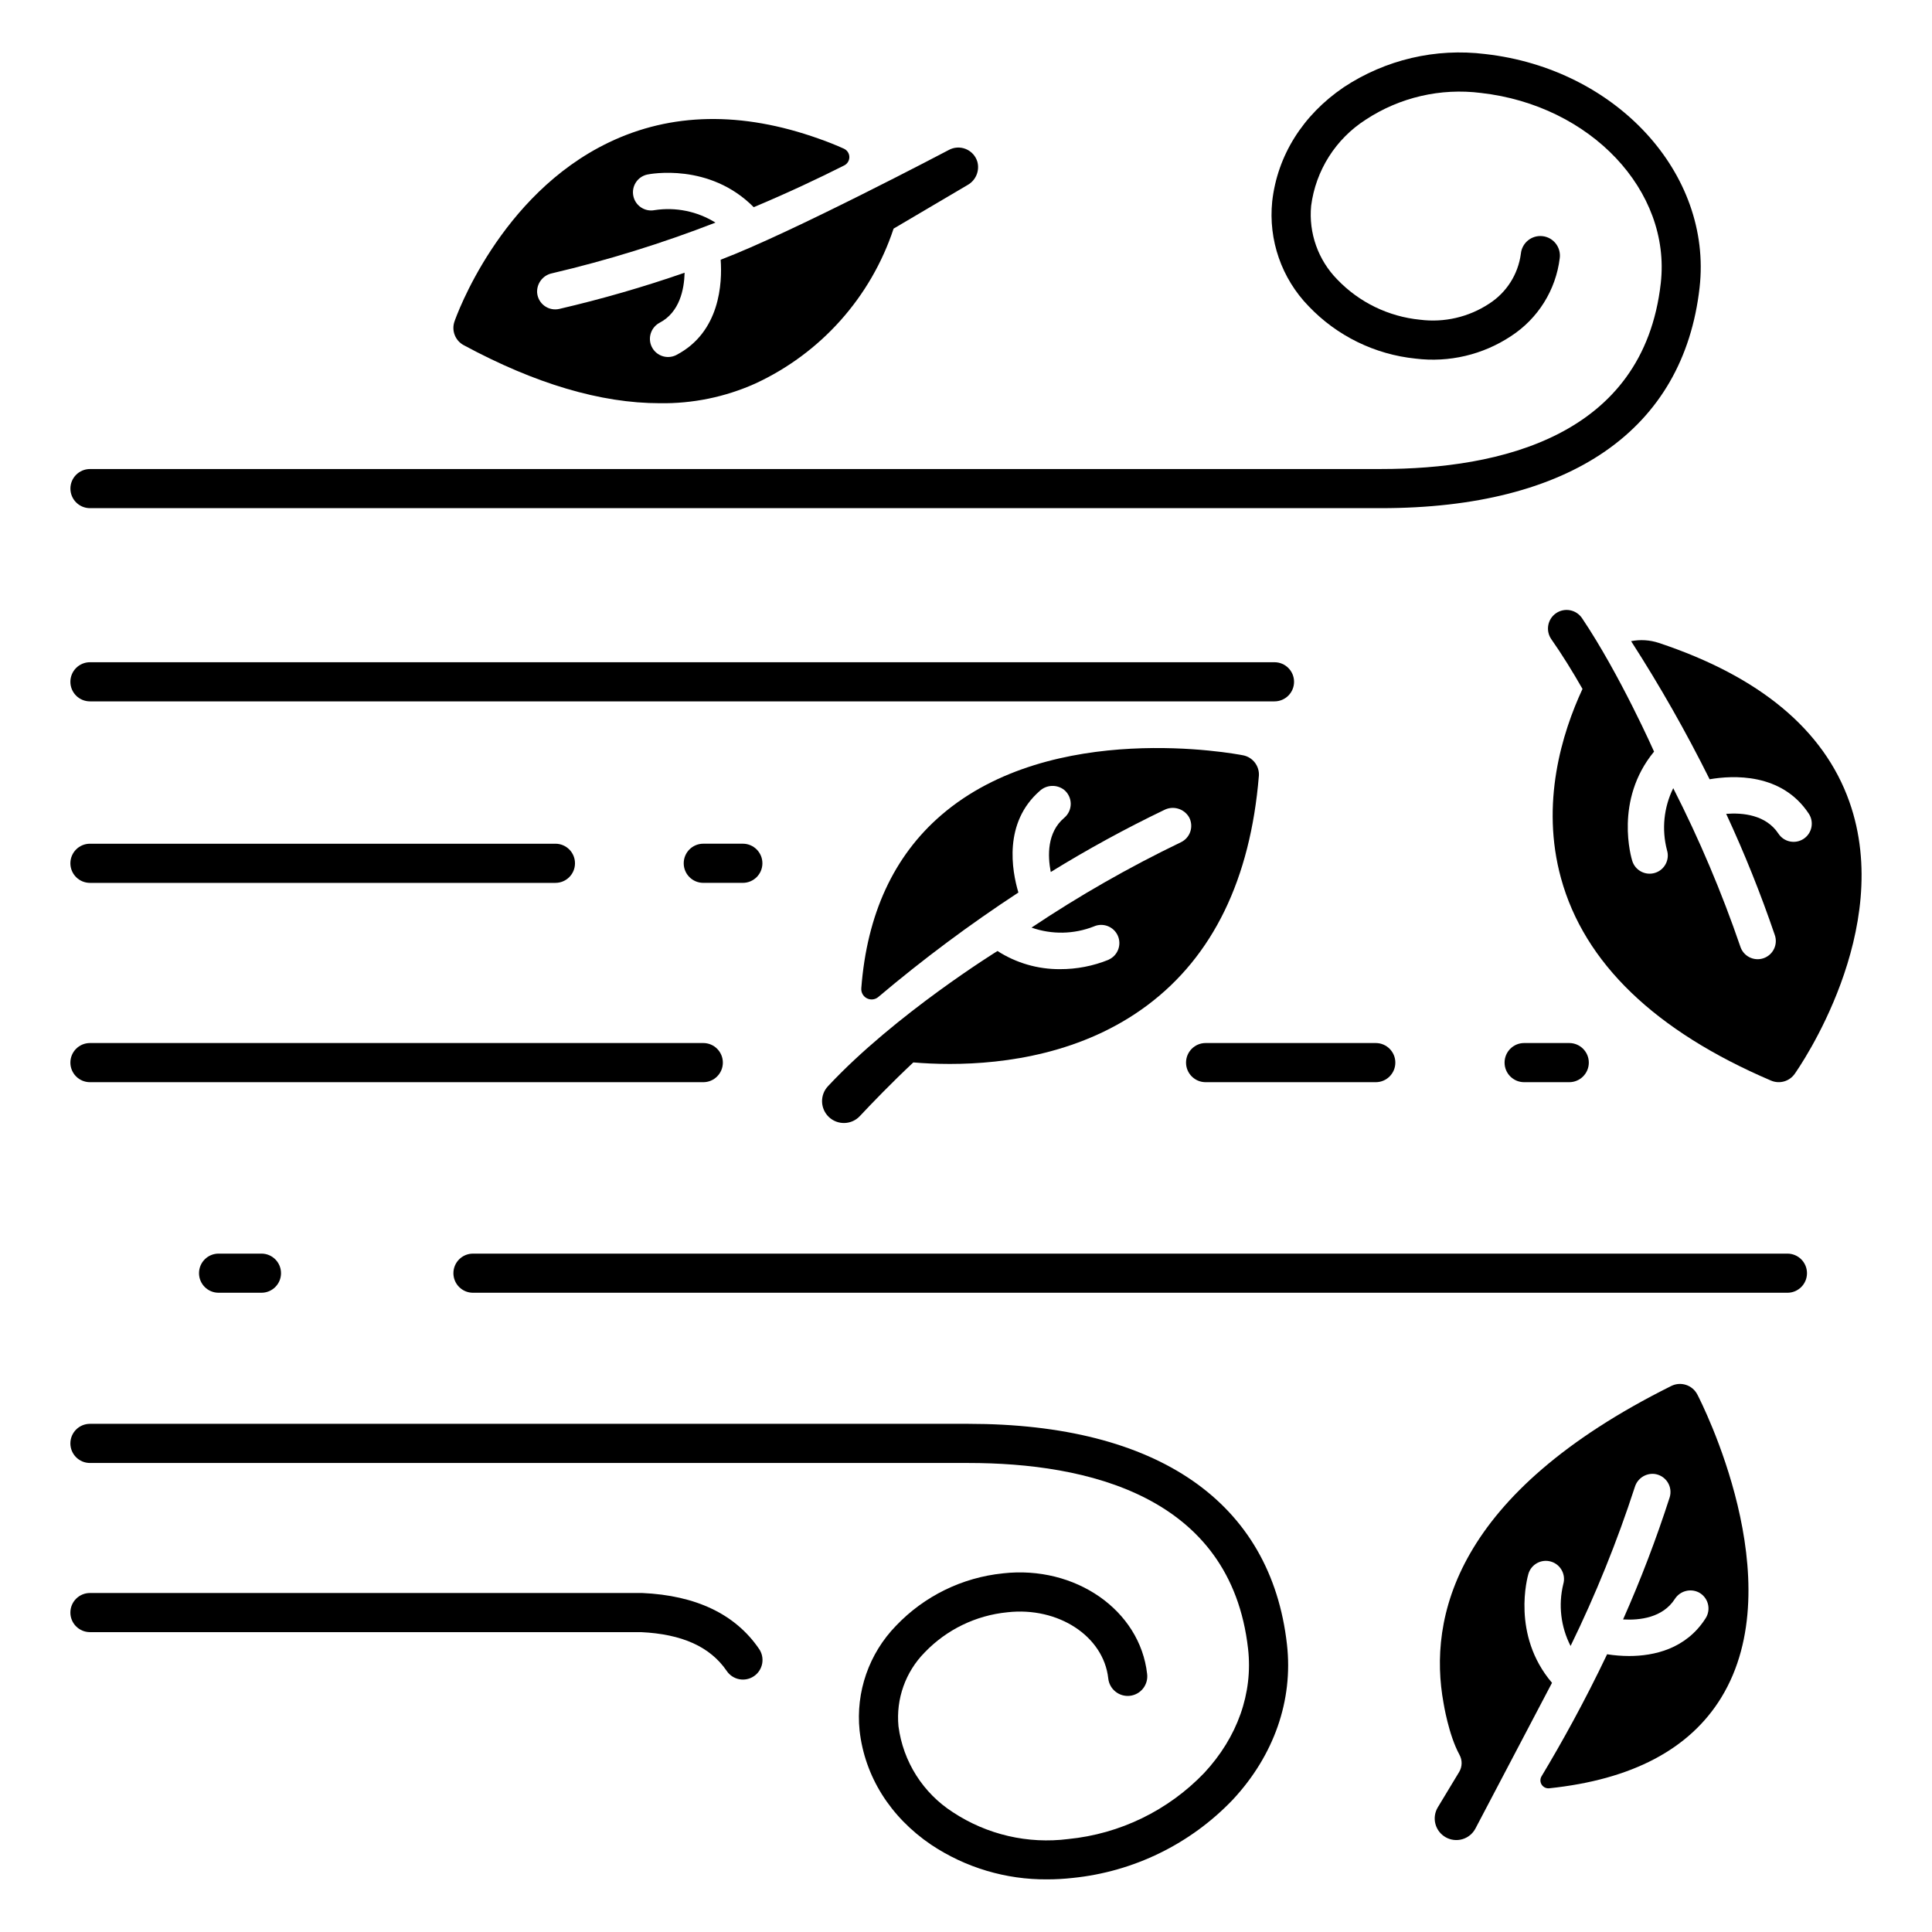
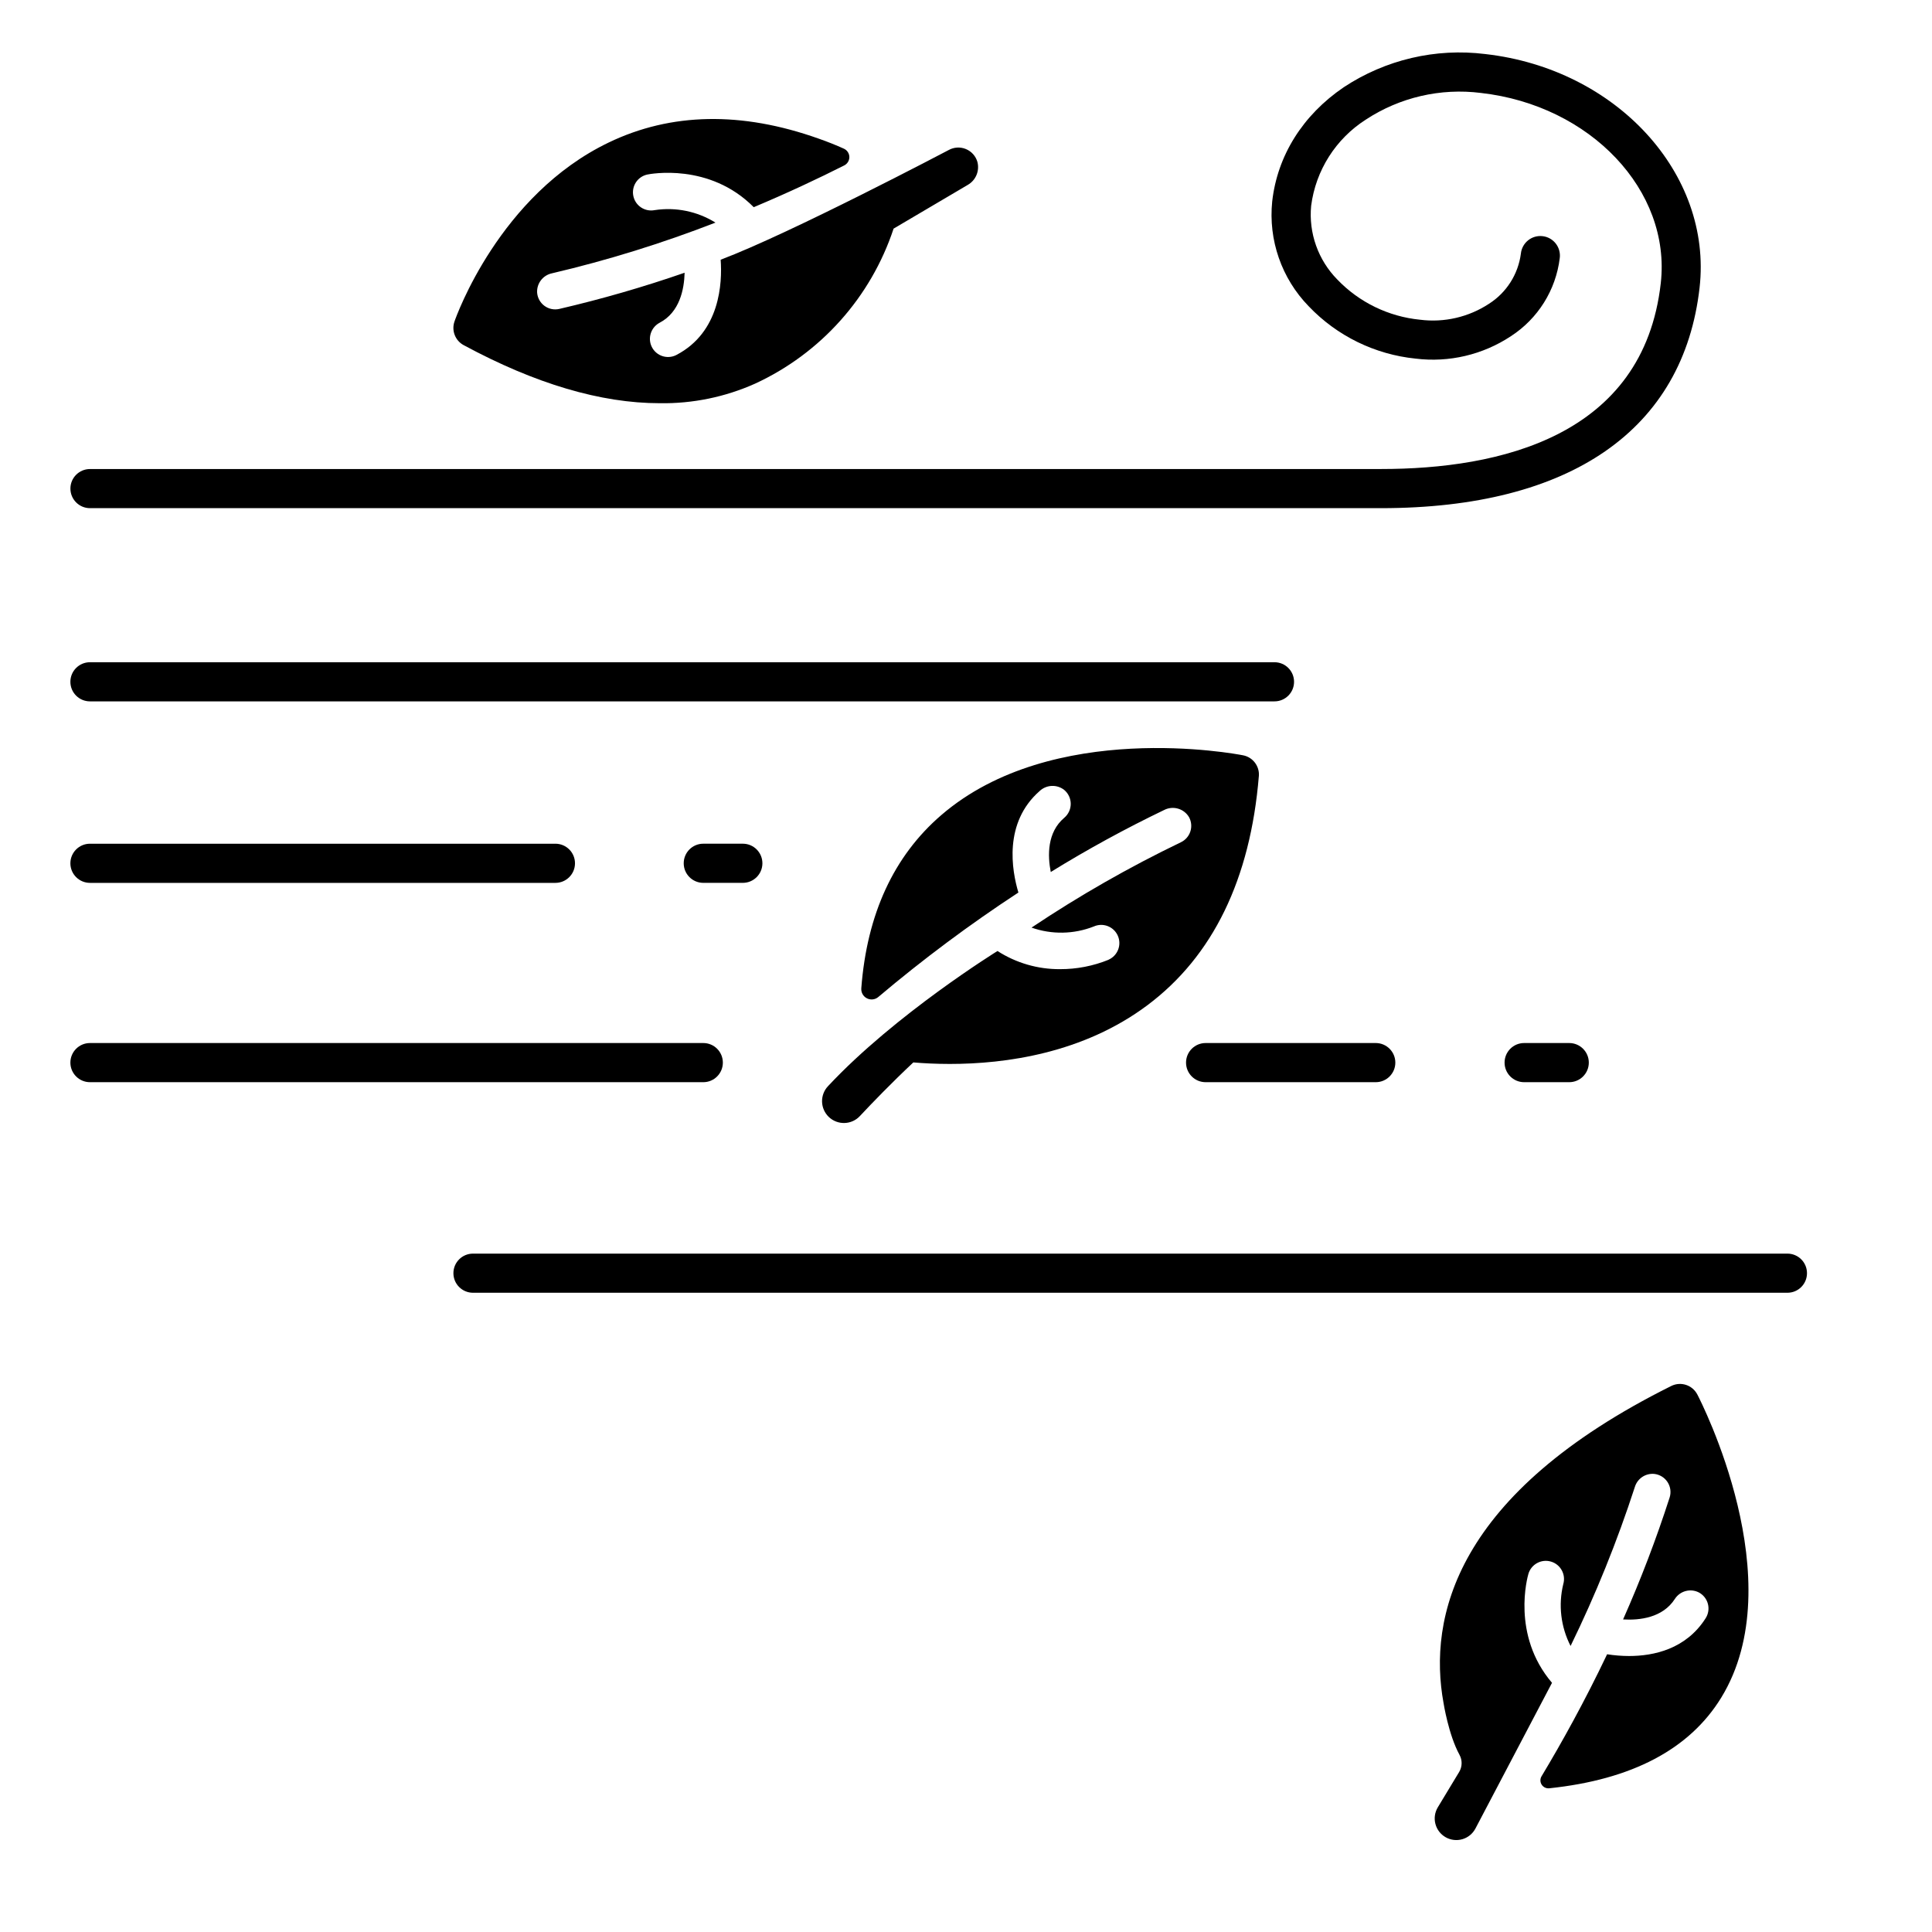
<svg xmlns="http://www.w3.org/2000/svg" fill="#000000" width="800px" height="800px" version="1.1" viewBox="144 144 512 512">
  <g>
    <path d="m162.66 273.48c0 2.863 2.324 5.188 5.188 5.188h342.14c50.188 0 80.164-20.766 84.422-58.473 3.406-30.199-22.078-57.953-56.797-61.871h0.004c-13.156-1.637-26.465 1.484-37.52 8.801-10.852 7.375-17.582 18.117-18.949 30.246-1.051 10.238 2.488 20.414 9.664 27.789 7.484 7.856 17.535 12.777 28.332 13.875 8.859 1.094 17.824-1.016 25.266-5.945 7.164-4.641 11.906-12.219 12.941-20.691 0.18-1.379-0.203-2.769-1.062-3.863-0.855-1.094-2.117-1.801-3.5-1.953-1.383-0.156-2.769 0.246-3.848 1.125-1.078 0.875-1.762 2.148-1.895 3.531-0.719 5.457-3.816 10.316-8.461 13.273-5.391 3.539-11.871 5.031-18.266 4.215-8.336-0.82-16.102-4.59-21.902-10.633-5.094-5.168-7.641-12.332-6.949-19.559 1.211-9.375 6.512-17.734 14.477-22.828 9.004-5.922 19.832-8.43 30.523-7.074 29.043 3.277 50.418 25.887 47.656 50.398-4.594 40.715-42.84 49.262-74.117 49.262l-342.16 0.004c-2.863 0-5.188 2.32-5.188 5.184z" />
-     <path d="m410.96 571.27c13.484-1.52 25.473 6.328 26.734 17.484 0.133 1.383 0.816 2.652 1.898 3.527 1.078 0.875 2.465 1.281 3.844 1.125 1.383-0.156 2.641-0.859 3.5-1.953 0.855-1.094 1.238-2.484 1.062-3.863-1.898-16.848-19.008-28.793-38.203-26.637v0.004c-10.797 1.094-20.844 6.016-28.332 13.871-7.176 7.375-10.715 17.551-9.664 27.789 1.367 12.129 8.098 22.871 18.949 30.246h0.004c9.105 6.078 19.828 9.277 30.773 9.188 2.254 0 4.504-0.129 6.742-0.379 16.176-1.637 31.238-9 42.461-20.766 10.91-11.727 16.004-26.328 14.332-41.105-4.25-37.707-34.23-58.473-84.422-58.473h-232.8c-2.863 0-5.188 2.324-5.188 5.188s2.324 5.188 5.188 5.188h232.8c31.277 0 69.523 8.547 74.117 49.262 1.32 11.727-2.805 23.402-11.625 32.879-9.535 9.945-22.312 16.16-36.023 17.516-10.695 1.363-21.52-1.145-30.527-7.07-7.965-5.094-13.262-13.453-14.477-22.828-0.688-7.227 1.855-14.391 6.953-19.559 5.797-6.043 13.562-9.816 21.898-10.633z" />
    <path d="m167.84 329.87h313.91c2.863 0 5.188-2.32 5.188-5.184 0-2.867-2.324-5.188-5.188-5.188h-313.91c-2.863 0-5.188 2.32-5.188 5.188 0 2.863 2.324 5.184 5.188 5.184z" />
    <path d="m167.84 377.97h123.35c2.867 0 5.188-2.324 5.188-5.188s-2.32-5.188-5.188-5.188h-123.35c-2.863 0-5.188 2.324-5.188 5.188s2.324 5.188 5.188 5.188z" />
    <path d="m167.84 430.79h162.54c2.863 0 5.184-2.324 5.184-5.188 0-2.863-2.32-5.188-5.184-5.188h-162.54c-2.863 0-5.188 2.324-5.188 5.188 0 2.863 2.324 5.188 5.188 5.188z" />
-     <path d="m314.2 566.16h-0.23-146.13c-2.863 0-5.188 2.32-5.188 5.188 0 2.863 2.324 5.184 5.188 5.184h146.01c10.906 0.508 18.34 3.867 22.727 10.266 0.77 1.152 1.969 1.949 3.332 2.211 1.359 0.262 2.769-0.031 3.914-0.816 1.141-0.781 1.922-1.992 2.168-3.356s-0.062-2.769-0.859-3.902c-6.281-9.172-16.691-14.141-30.934-14.773z" />
    <path d="m330.38 367.59c-2.867 0-5.188 2.324-5.188 5.188s2.32 5.188 5.188 5.188h10.477c2.863 0 5.188-2.324 5.188-5.188s-2.324-5.188-5.188-5.188z" />
    <path d="m463.5 430.79h45.09c2.863 0 5.188-2.324 5.188-5.188 0-2.863-2.324-5.188-5.188-5.188h-45.09c-2.863 0-5.188 2.324-5.188 5.188 0 2.863 2.324 5.188 5.188 5.188z" />
    <path d="m547.91 430.79h11.953c2.863 0 5.188-2.324 5.188-5.188 0-2.863-2.324-5.188-5.188-5.188h-11.953c-2.863 0-5.184 2.324-5.184 5.188 0 2.863 2.32 5.188 5.184 5.188z" />
    <path d="m622.87 481.41c0-1.379-0.543-2.695-1.516-3.668-0.973-0.973-2.293-1.52-3.668-1.52h-348.34c-2.863 0-5.188 2.32-5.188 5.188 0 2.863 2.324 5.184 5.188 5.184h348.34c2.863 0 5.184-2.32 5.184-5.184z" />
-     <path d="m201.93 476.22c-2.867 0-5.188 2.32-5.188 5.188 0 2.863 2.32 5.184 5.188 5.184h11.359-0.004c2.867 0 5.188-2.32 5.188-5.184 0-2.867-2.32-5.188-5.188-5.188z" />
    <path d="m600.15 593.88c18.941-30.914-5.301-78.324-6.34-80.328h-0.004c-1.305-2.512-4.379-3.512-6.91-2.25-57.355 28.547-64.469 61.453-60.34 84.031 0 0 1.324 8.422 4.219 13.695h-0.004c0.793 1.422 0.762 3.156-0.074 4.551l-5.691 9.422c-0.781 1.324-0.996 2.906-0.598 4.391s1.379 2.746 2.715 3.5c1.34 0.758 2.926 0.941 4.402 0.52 1.477-0.426 2.723-1.43 3.453-2.781l20.32-38.668c-10.844-12.707-6.461-28.176-6.258-28.859v-0.004c0.746-2.551 3.422-4.016 5.977-3.266 2.551 0.746 4.016 3.422 3.266 5.977-1.344 5.516-0.656 11.332 1.938 16.383 6.656-13.629 12.348-27.707 17.031-42.133 0.672-2.215 2.801-3.66 5.109-3.465 1.445 0.148 2.75 0.938 3.547 2.156 0.797 1.215 1.004 2.727 0.559 4.109-3.539 10.98-7.652 21.762-12.332 32.305 4.352 0.254 10.5-0.41 13.73-5.445 1.363-2.106 4.09-2.848 6.332-1.719 1.191 0.625 2.066 1.723 2.41 3.023 0.348 1.301 0.133 2.684-0.59 3.82-5.207 8.199-13.758 10.012-20.301 10.012h0.004c-1.949-0.004-3.894-0.16-5.82-0.461-5.914 12.426-11.977 23.355-17.375 32.34v-0.004c-0.41 0.691-0.395 1.551 0.039 2.223s1.211 1.043 2.008 0.957c21.875-2.289 37.184-10.332 45.578-24.031z" />
    <path d="m437.8 398.34c-4.094 1.664-8.477 2.512-12.895 2.496-5.867 0.039-11.621-1.633-16.559-4.809 0 0-27.078 16.727-44.898 35.801-1.059 1.113-1.633 2.606-1.594 4.144 0.043 1.539 0.695 3 1.812 4.055 1.121 1.059 2.613 1.625 4.152 1.578 1.539-0.043 2.996-0.699 4.047-1.824 3.269-3.492 8.387-8.797 14.172-14.227 2.789 0.234 6.055 0.402 9.676 0.402 14.762 0 35.309-2.801 52.359-15.559 17.352-12.977 27.289-33.406 29.535-60.723l0.004 0.004c0.215-2.629-1.582-5.004-4.172-5.512-2.051-0.402-50.512-9.551-79.996 15.848-12.609 10.859-19.699 26.27-21.191 45.895l0.004-0.004c-0.09 1.102 0.492 2.152 1.477 2.656 0.984 0.508 2.176 0.375 3.019-0.34 11.805-9.977 24.207-19.223 37.133-27.691-1.742-5.84-3.992-18.488 5.652-26.918v-0.004c1.801-1.668 4.543-1.785 6.477-0.281 1.098 0.914 1.734 2.262 1.742 3.688 0.004 1.426-0.621 2.781-1.711 3.703-4.594 3.879-4.422 10.078-3.582 14.375v-0.004c9.738-6.008 19.785-11.5 30.102-16.457 2.348-1.176 5.207-0.336 6.543 1.926 0.629 1.164 0.758 2.531 0.348 3.789-0.406 1.258-1.312 2.289-2.504 2.859-13.711 6.598-26.938 14.156-39.586 22.617 5.356 1.887 11.215 1.781 16.5-0.297 2.43-1.086 5.277 0.008 6.359 2.434 1.086 2.43-0.004 5.277-2.434 6.363z" />
    <path d="m315.51 190.26c0.699-0.148 16.484-3.223 28.238 8.648 9.066-3.809 17.148-7.621 23.984-11.07 0.848-0.43 1.375-1.309 1.352-2.262-0.023-0.949-0.598-1.801-1.469-2.184-2.027-0.918-4.234-1.805-6.703-2.668-20.383-7.246-39.086-6.898-55.59 1.039-28.98 13.91-40.41 46.082-40.883 47.445-0.832 2.402 0.199 5.055 2.438 6.262 18.996 10.25 36.375 15.387 51.961 15.387 8.707 0.137 17.336-1.637 25.285-5.195 17.387-8.02 30.672-22.895 36.688-41.074l19.641-11.578h-0.004c2.152-1.219 3.207-3.738 2.57-6.125-0.453-1.539-1.578-2.785-3.062-3.391-1.484-0.609-3.164-0.504-4.562 0.277 0 0-41.875 22.066-60.41 29.055 0.445 6.137-0.129 19.172-11.707 25.23l0.004 0.004c-1.262 0.66-2.75 0.73-4.066 0.191s-2.324-1.637-2.758-2.992c-0.695-2.227 0.293-4.633 2.356-5.731 5.324-2.789 6.504-8.883 6.617-13.25h-0.004c-10.891 3.777-21.98 6.981-33.211 9.59-1.359 0.312-2.789 0.02-3.914-0.805-1.129-0.824-1.84-2.098-1.957-3.488-0.145-2.453 1.527-4.641 3.93-5.144 14.742-3.461 29.219-7.953 43.332-13.438-4.812-2.992-10.535-4.164-16.137-3.305-2.59 0.5-5.098-1.172-5.629-3.754-0.535-2.578 1.105-5.109 3.68-5.676z" />
-     <path d="m634.09 356.43c-6.758-19.039-23.738-33.156-50.492-42.055h-0.004c-2.363-0.781-4.891-0.938-7.332-0.461 7.606 11.809 14.551 24.027 20.805 36.602 6.062-1.051 19.086-1.793 26.277 9.113h0.004c1.461 2.223 0.848 5.207-1.371 6.672-2.223 1.465-5.211 0.852-6.672-1.371-3.309-5.019-9.484-5.582-13.848-5.254 4.856 10.461 9.152 21.168 12.871 32.082 0.438 1.219 0.363 2.559-0.199 3.719-0.559 1.164-1.566 2.051-2.789 2.469-1.223 0.414-2.562 0.32-3.715-0.262s-2.023-1.602-2.418-2.832c-4.934-14.395-10.875-28.422-17.781-41.977-2.508 5.094-3.098 10.922-1.66 16.418 0.789 2.539-0.629 5.238-3.168 6.027-2.543 0.789-5.242-0.629-6.031-3.168-0.215-0.684-4.856-16.078 5.777-28.965 0 0-9.051-20.449-19.09-35.371-0.734-1.086-1.871-1.84-3.156-2.086-1.289-0.25-2.625 0.027-3.711 0.766-1.086 0.738-1.832 1.875-2.074 3.168-0.242 1.289 0.039 2.621 0.781 3.703 2.906 4.148 5.648 8.586 8.285 13.207-5.449 11.723-11.152 30.316-5.695 50.168 6.164 22.438 24.895 40.477 55.656 53.625 2.242 0.961 4.856 0.227 6.266-1.77 1.09-1.543 26.586-38.07 14.484-72.168z" />
  </g>
</svg>